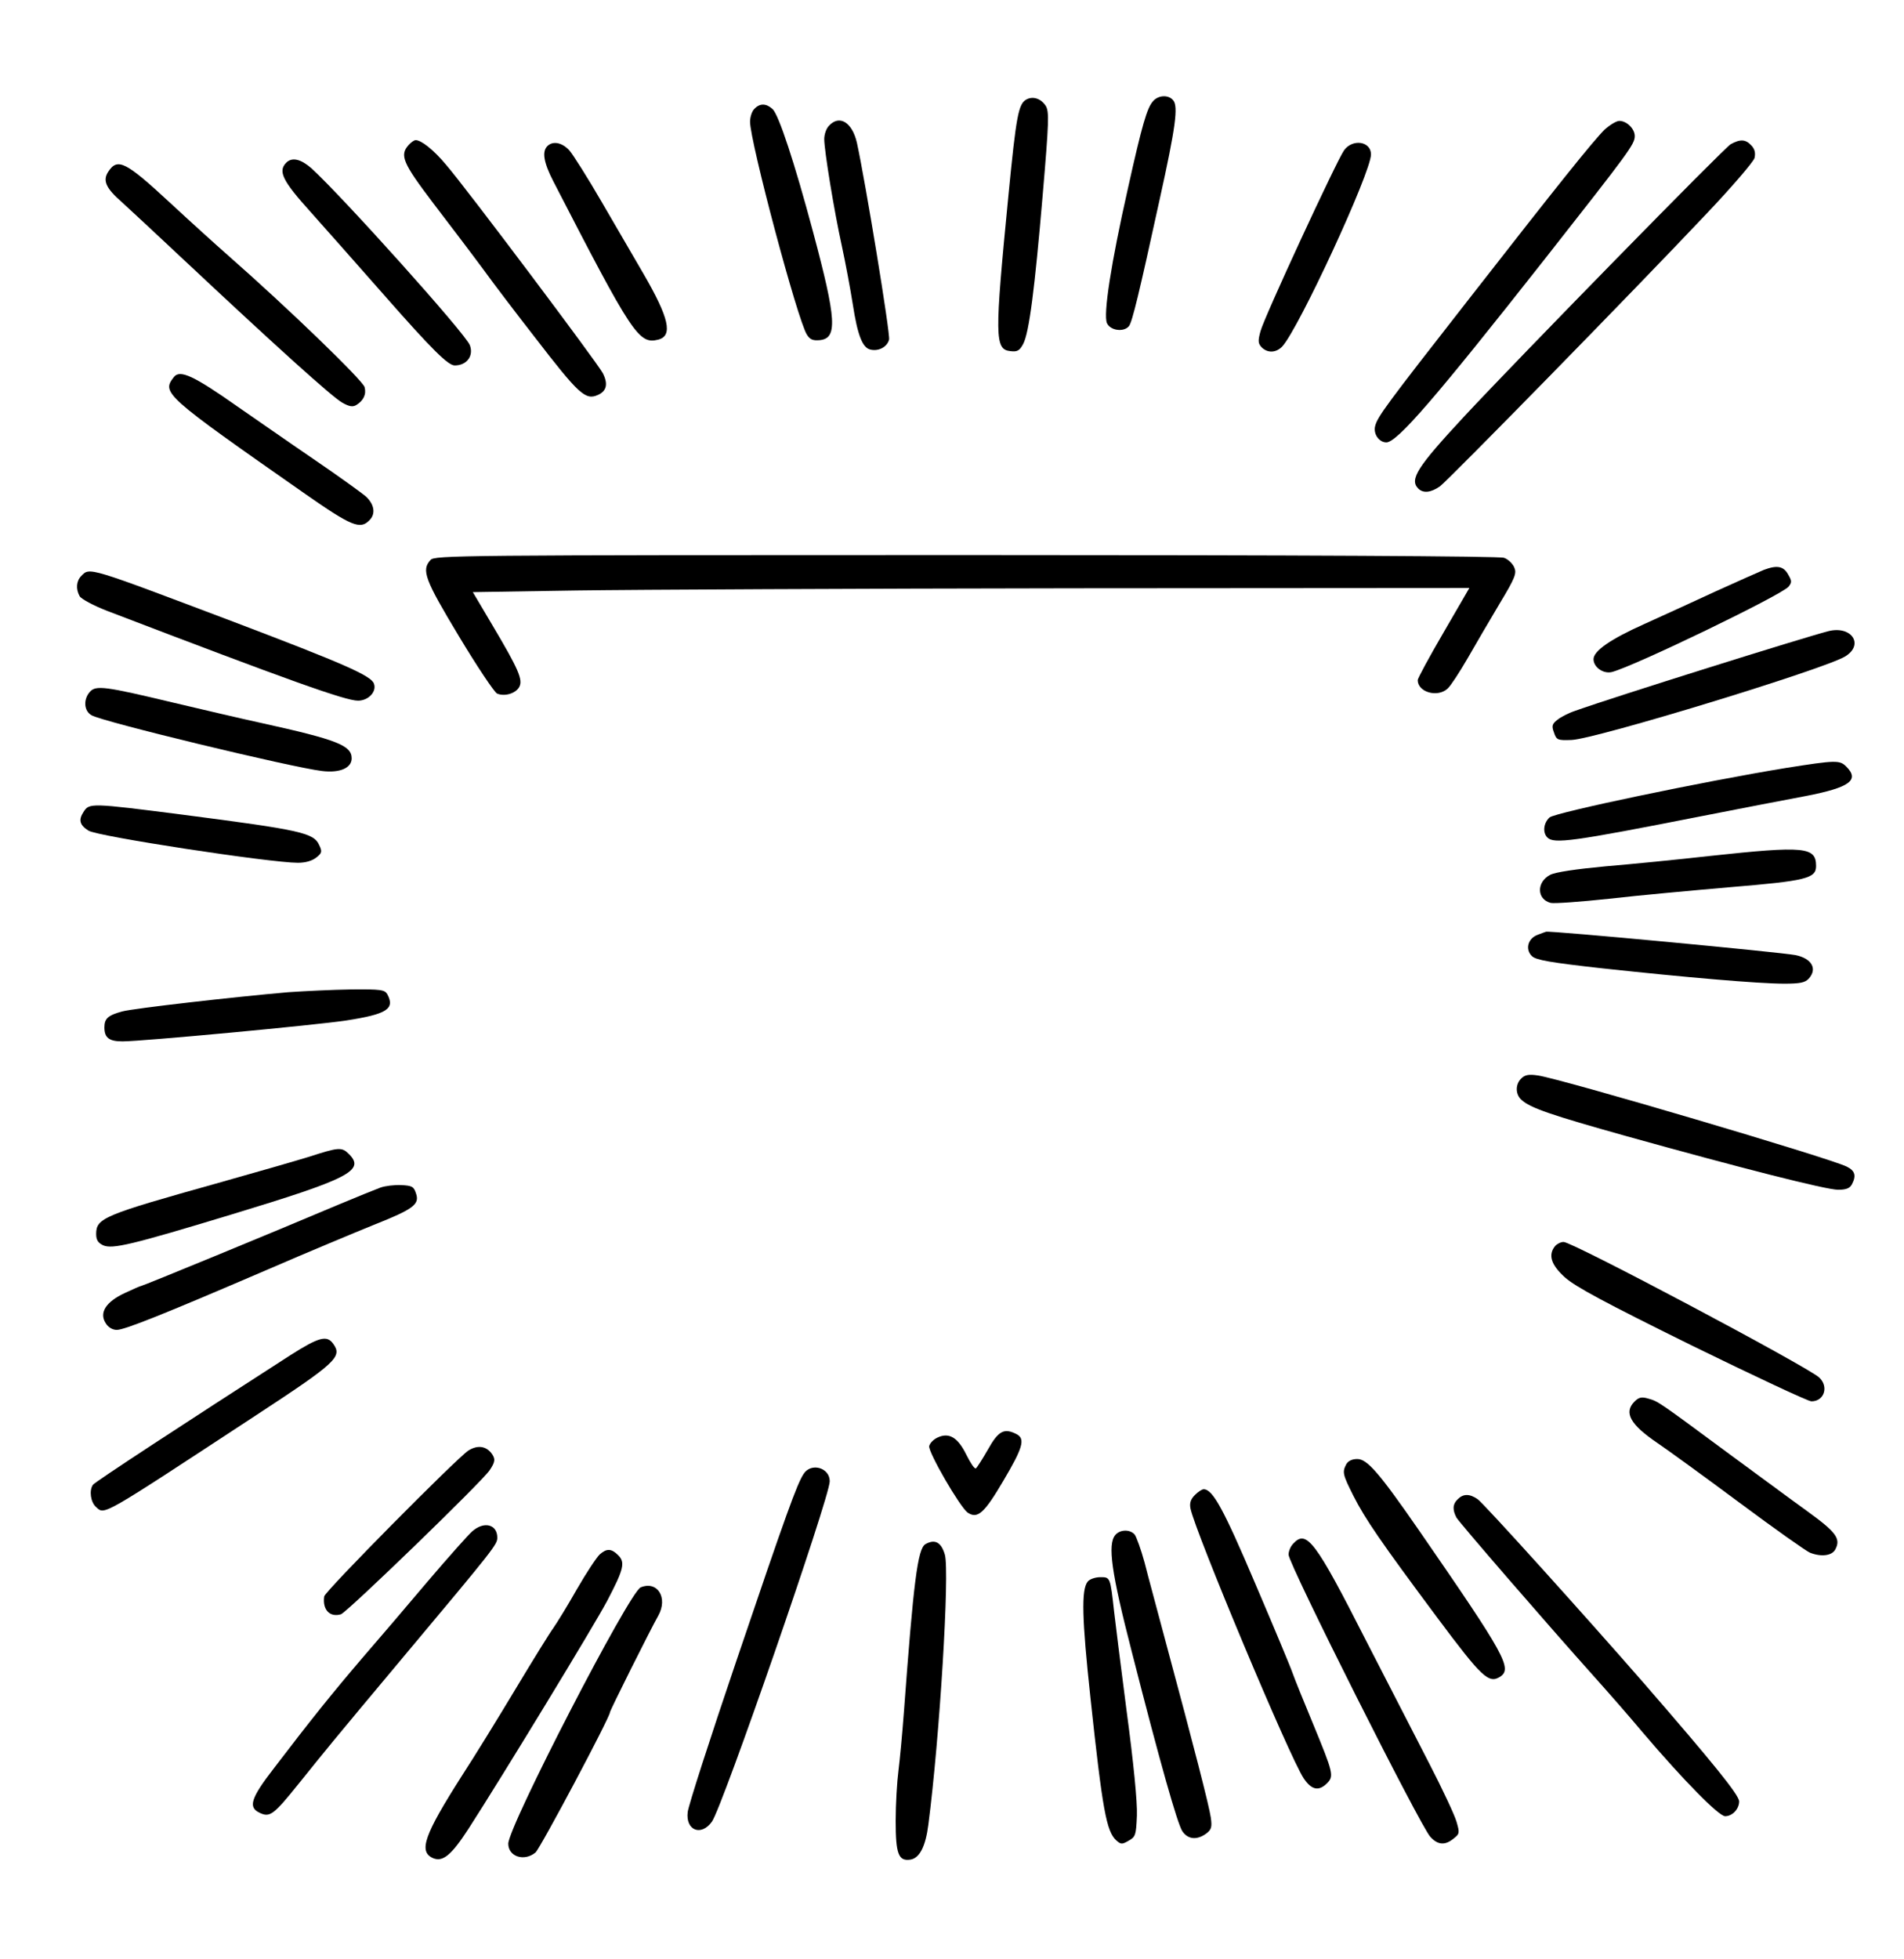
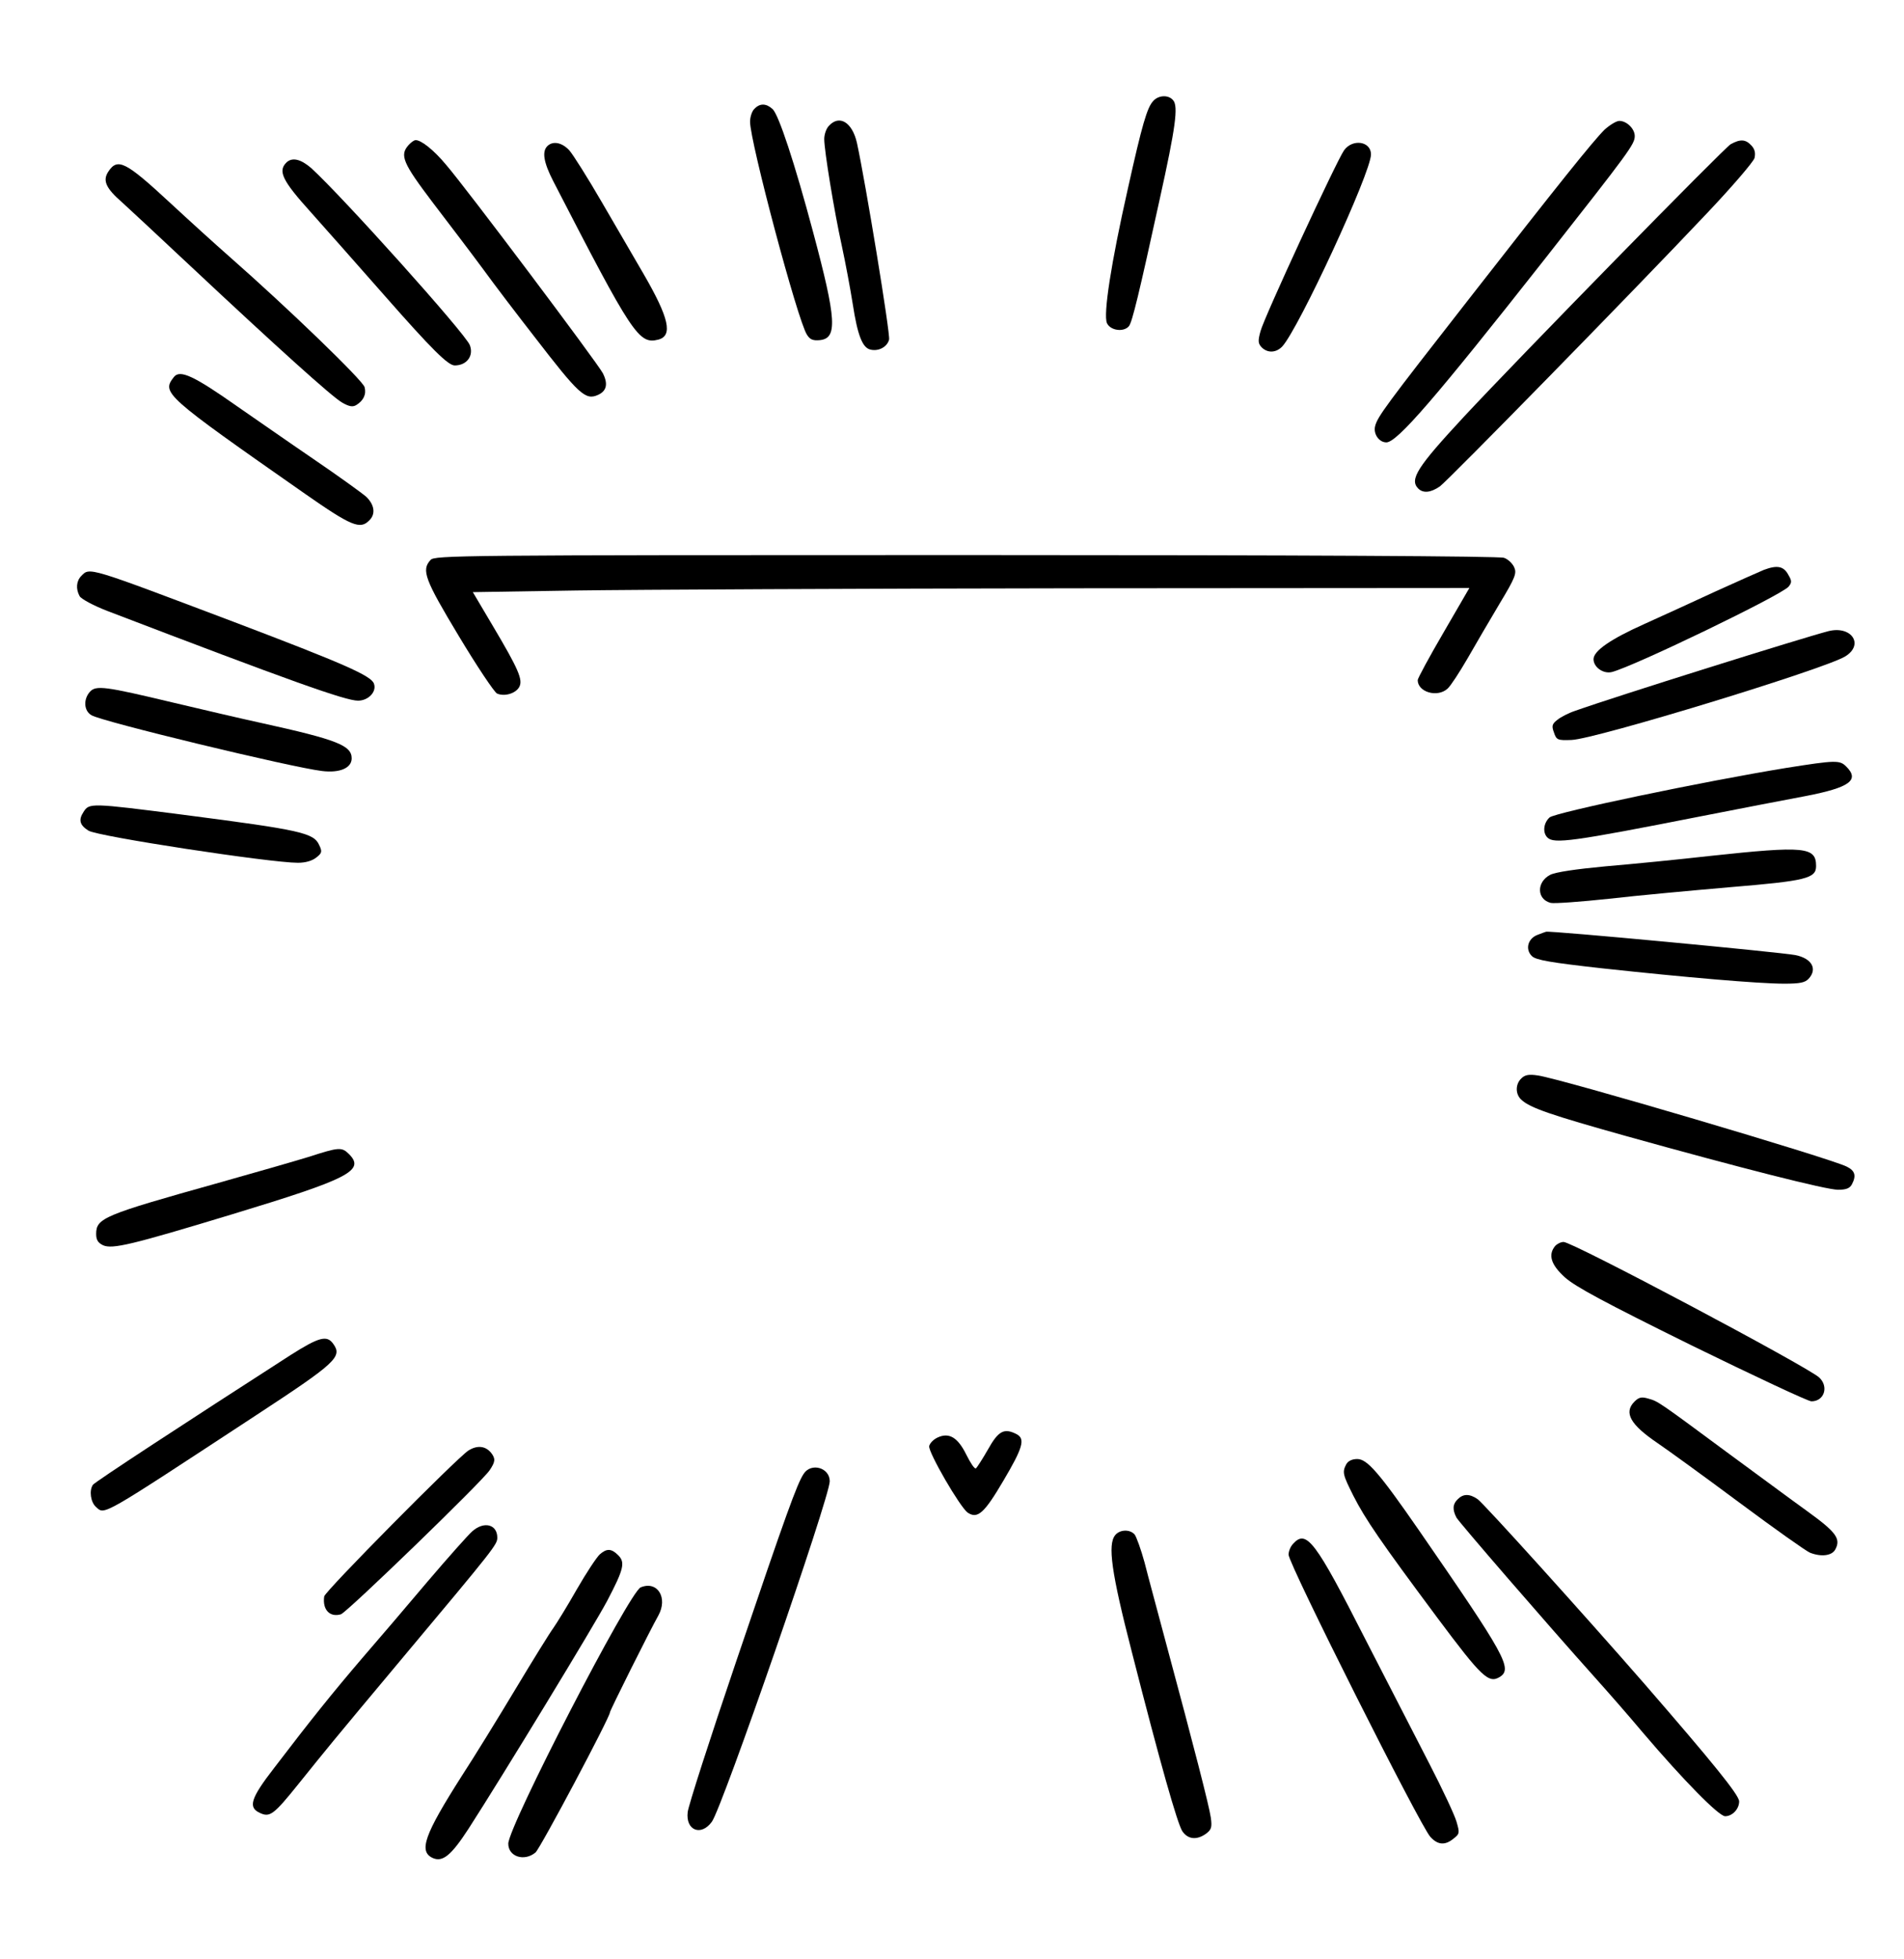
<svg xmlns="http://www.w3.org/2000/svg" version="1.0" width="693pt" height="713pt" viewBox="0 0 693 713" preserveAspectRatio="xMidYMid meet">
  <g transform="translate(0,713) scale(0.1,-0.1)" fill="#000000" stroke="none">
-     <path d="M3736 6768 c-29 -16 -37 -55 -66 -353 -50 -513 -50 -557 8 -563 25 -3 33 2 46 26 22 42 42 200 71 541 23 270 24 305 11 326 -17 26 -46 36 -70 23z" />
+     <path d="M3736 6768 z" />
    <path d="M4197 6762 c-22 -24 -40 -85 -92 -319 -61 -270 -90 -458 -76 -489 12 -27 61 -34 80 -11 12 15 37 119 112 462 58 262 68 338 49 360 -17 21 -54 19 -73 -3z" />
    <path d="M2746 6734 c-9 -8 -16 -30 -16 -47 0 -73 173 -723 207 -775 11 -18 22 -22 46 -20 66 6 62 74 -24 395 -67 251 -125 426 -147 446 -23 21 -46 22 -66 1z" />
    <path d="M3017 6672 c-10 -10 -17 -32 -17 -48 0 -42 36 -262 64 -389 13 -60 31 -156 40 -213 17 -111 35 -157 63 -164 30 -8 62 9 69 36 5 20 -86 574 -117 716 -17 75 -64 104 -102 62z" />
    <path d="M5840 6658 c-43 -43 -165 -195 -491 -613 -307 -393 -335 -431 -344 -466 -7 -28 14 -59 41 -59 39 0 178 161 574 664 312 397 330 421 330 451 0 26 -29 55 -56 55 -11 0 -35 -15 -54 -32z" />
    <path d="M1487 6602 c-33 -37 -21 -65 88 -209 58 -76 141 -185 183 -242 42 -58 126 -168 186 -245 164 -213 187 -234 233 -213 31 14 37 40 17 79 -20 38 -499 676 -571 759 -45 54 -90 89 -110 89 -6 0 -17 -8 -26 -18z" />
    <path d="M6299 6605 c-22 -12 -773 -779 -972 -993 -168 -181 -198 -227 -165 -260 18 -18 46 -15 79 8 31 23 705 711 971 993 92 97 170 188 174 202 4 18 1 32 -11 45 -21 23 -40 25 -76 5z" />
    <path d="M1992 6598 c-20 -20 -13 -60 22 -128 288 -559 311 -594 382 -576 54 14 39 79 -53 238 -33 57 -102 175 -153 263 -51 88 -104 172 -118 188 -27 29 -60 35 -80 15z" />
    <path d="M4892 6583 c-28 -40 -291 -608 -304 -658 -10 -36 -9 -45 4 -59 22 -22 53 -20 75 3 60 65 323 633 323 699 0 48 -67 58 -98 15z" />
    <path d="M1042 6538 c-31 -31 -14 -66 89 -180 55 -62 176 -198 268 -303 173 -197 232 -255 256 -255 44 0 70 35 55 74 -16 42 -461 538 -577 644 -38 33 -70 41 -91 20z" />
    <path d="M394 6505 c-21 -32 -9 -60 51 -112 22 -20 135 -125 250 -233 316 -296 512 -473 550 -495 26 -15 39 -17 52 -9 26 16 37 39 30 65 -6 24 -278 287 -492 475 -49 43 -146 131 -215 195 -163 151 -192 166 -226 114z" />
    <path d="M633 5758 c-45 -58 -38 -65 477 -425 169 -118 201 -131 234 -97 24 23 19 57 -11 86 -16 14 -102 76 -193 138 -91 62 -214 148 -275 190 -159 112 -210 136 -232 108z" />
    <path d="M1567 5092 c-34 -37 -21 -71 103 -277 66 -110 129 -204 139 -209 27 -12 68 0 81 24 14 26 -3 65 -98 225 l-71 120 377 6 c207 3 1023 7 1814 8 l1436 1 -94 -162 c-52 -89 -94 -167 -94 -173 0 -44 72 -65 109 -31 11 10 43 59 72 109 29 51 82 141 117 200 58 96 63 111 53 133 -6 13 -22 29 -37 34 -16 6 -720 10 -1958 10 -1860 0 -1934 -1 -1949 -18z" />
    <path d="M6420 5056 c-19 -8 -98 -43 -175 -78 -77 -36 -194 -89 -260 -119 -123 -55 -185 -98 -185 -128 0 -29 35 -54 66 -47 80 20 618 280 644 311 12 15 12 21 -1 43 -17 32 -41 36 -89 18z" />
    <path d="M296 5034 c-18 -18 -21 -47 -6 -74 6 -10 50 -34 102 -54 661 -253 865 -326 911 -326 38 0 69 33 58 62 -10 29 -111 73 -511 225 -532 201 -523 199 -554 167z" />
    <path d="M6655 4833 c-93 -24 -773 -237 -922 -290 -24 -8 -53 -23 -65 -33 -19 -15 -21 -22 -12 -46 9 -27 13 -29 64 -27 87 3 921 258 996 304 70 43 23 113 -61 92z" />
    <path d="M327 4612 c-24 -27 -22 -69 6 -85 37 -23 729 -190 839 -203 65 -8 108 11 108 46 0 47 -53 68 -330 129 -74 16 -218 50 -320 74 -247 59 -281 64 -303 39z" />
    <path d="M6500 4335 c-300 -49 -840 -162 -860 -180 -22 -20 -26 -55 -8 -73 24 -24 91 -15 563 78 138 27 308 60 378 73 160 31 196 58 147 107 -24 24 -37 24 -220 -5z" />
    <path d="M304 4175 c-19 -29 -14 -48 18 -68 32 -21 662 -117 762 -117 28 0 52 7 67 19 21 16 22 22 11 45 -20 45 -65 55 -497 111 -336 43 -340 43 -361 10z" />
    <path d="M6225 4015 c-115 -13 -287 -30 -382 -38 -107 -10 -182 -21 -201 -31 -50 -26 -49 -89 2 -102 13 -3 109 4 212 15 104 12 301 30 439 42 278 23 315 32 315 77 0 70 -41 74 -385 37z" />
    <path d="M5597 3728 c-36 -13 -47 -53 -21 -78 15 -14 66 -23 254 -44 304 -33 572 -56 664 -56 58 0 76 4 89 18 33 36 11 74 -48 86 -58 11 -897 90 -908 85 -1 0 -14 -5 -30 -11z" />
-     <path d="M1050 3519 c-197 -17 -565 -59 -605 -70 -52 -14 -65 -26 -65 -58 0 -38 17 -51 66 -51 71 0 702 59 814 76 148 23 178 42 150 95 -10 17 -22 19 -133 18 -67 -1 -169 -6 -227 -10z" />
    <path d="M5537 3205 c-22 -21 -22 -58 1 -78 31 -29 107 -55 382 -132 416 -116 727 -195 770 -195 29 0 42 5 50 19 17 32 12 50 -18 65 -58 30 -1043 321 -1125 332 -33 5 -47 2 -60 -11z" />
    <path d="M1125 2920 c-49 -15 -198 -58 -330 -95 -418 -117 -445 -128 -445 -186 0 -22 7 -32 25 -41 34 -15 102 1 471 113 425 129 484 159 424 219 -26 26 -37 25 -145 -10z" />
-     <path d="M1385 2808 c-16 -6 -86 -34 -155 -63 -229 -97 -710 -295 -716 -295 -3 0 -30 -12 -60 -26 -69 -32 -94 -72 -69 -110 9 -15 25 -24 40 -24 28 0 164 54 550 220 143 62 316 134 385 162 146 58 168 75 154 115 -8 25 -15 28 -54 30 -25 1 -58 -3 -75 -9z" />
    <path d="M5660 2595 c-26 -32 -15 -68 36 -114 38 -34 144 -91 462 -248 227 -111 423 -203 435 -203 47 0 64 54 28 87 -44 40 -897 493 -930 493 -10 0 -24 -7 -31 -15z" />
    <path d="M1057 2198 c-376 -242 -713 -462 -719 -472 -14 -21 -8 -63 11 -80 33 -30 12 -41 581 332 293 192 317 214 283 261 -23 33 -52 25 -156 -41z" />
    <path d="M5949 2029 c-40 -40 -15 -84 84 -151 34 -23 168 -120 297 -216 129 -96 245 -178 258 -183 41 -16 80 -11 92 12 21 39 3 63 -102 139 -57 41 -188 138 -293 215 -250 185 -250 185 -286 195 -24 7 -34 5 -50 -11z" />
    <path d="M3596 1855 c-20 -35 -40 -66 -44 -69 -5 -3 -20 20 -35 50 -31 63 -63 82 -105 62 -15 -7 -28 -21 -30 -31 -4 -22 112 -222 140 -242 36 -24 60 -3 130 116 71 120 80 152 49 169 -46 24 -67 13 -105 -55z" />
    <path d="M1705 1851 c-42 -27 -523 -513 -525 -531 -7 -49 21 -77 61 -65 23 8 513 482 541 524 21 31 22 42 6 63 -21 26 -51 29 -83 9z" />
    <path d="M4900 1801 c-15 -29 -13 -37 26 -115 44 -86 98 -165 305 -443 162 -217 187 -241 228 -216 47 30 21 77 -294 533 -146 211 -189 260 -225 260 -19 0 -33 -7 -40 -19z" />
    <path d="M2925 1766 c-25 -39 -62 -141 -245 -681 -95 -280 -175 -528 -177 -550 -8 -67 49 -89 88 -35 38 52 429 1181 429 1239 0 50 -68 69 -95 27z" />
-     <path d="M4349 1689 c-15 -15 -20 -29 -16 -49 18 -87 360 -904 412 -982 29 -43 55 -48 85 -18 26 26 23 37 -52 219 -33 79 -66 161 -73 181 -7 21 -68 167 -136 326 -116 273 -155 344 -188 344 -6 0 -20 -9 -32 -21z" />
    <path d="M5306 1674 c-19 -18 -20 -38 -5 -67 11 -19 324 -381 504 -582 44 -49 123 -139 174 -200 149 -175 277 -305 300 -305 26 0 51 26 51 54 0 23 -96 141 -344 427 -217 249 -586 658 -608 673 -29 20 -52 20 -72 0z" />
    <path d="M1719 1557 c-14 -12 -87 -94 -162 -182 -74 -88 -182 -214 -239 -280 -106 -124 -185 -222 -320 -399 -86 -111 -96 -144 -52 -164 36 -17 50 -7 140 105 108 134 107 134 384 465 331 395 340 407 340 432 0 48 -48 61 -91 23z" />
    <path d="M4059 1543 c-28 -34 -14 -136 60 -423 105 -412 166 -625 184 -654 20 -30 52 -34 86 -10 20 15 23 23 18 59 -6 42 -59 249 -163 635 -30 113 -66 245 -78 293 -13 48 -30 94 -36 102 -17 20 -54 19 -71 -2z" />
    <path d="M4707 1512 c-10 -10 -17 -28 -17 -40 0 -34 479 -987 516 -1027 27 -30 54 -32 85 -6 22 17 22 21 10 62 -7 24 -51 118 -98 209 -47 91 -152 296 -234 455 -181 356 -214 400 -262 347z" />
-     <path d="M3368 1510 c-28 -17 -43 -136 -78 -610 -6 -80 -15 -176 -20 -215 -5 -38 -10 -120 -10 -182 0 -120 10 -147 53 -141 34 5 56 48 66 128 41 314 78 920 60 982 -13 45 -36 58 -71 38z" />
    <path d="M2183 1473 c-11 -10 -49 -67 -84 -128 -34 -60 -73 -123 -85 -140 -12 -16 -74 -116 -137 -221 -63 -105 -151 -248 -196 -317 -137 -215 -158 -275 -106 -299 36 -16 67 9 130 106 122 189 461 746 505 830 61 116 66 140 40 166 -25 25 -42 25 -67 3z" />
-     <path d="M3959 1374 c-24 -29 -21 -135 10 -424 44 -409 58 -485 94 -518 17 -15 21 -15 45 -1 25 14 27 20 30 91 2 48 -12 192 -38 385 -22 169 -42 331 -45 358 -14 126 -14 125 -50 125 -18 0 -39 -7 -46 -16z" />
    <path d="M2332 1353 c-41 -16 -482 -870 -482 -933 0 -47 58 -66 99 -32 17 14 271 492 271 510 0 7 148 303 176 352 36 65 -3 128 -64 103z" />
  </g>
</svg>